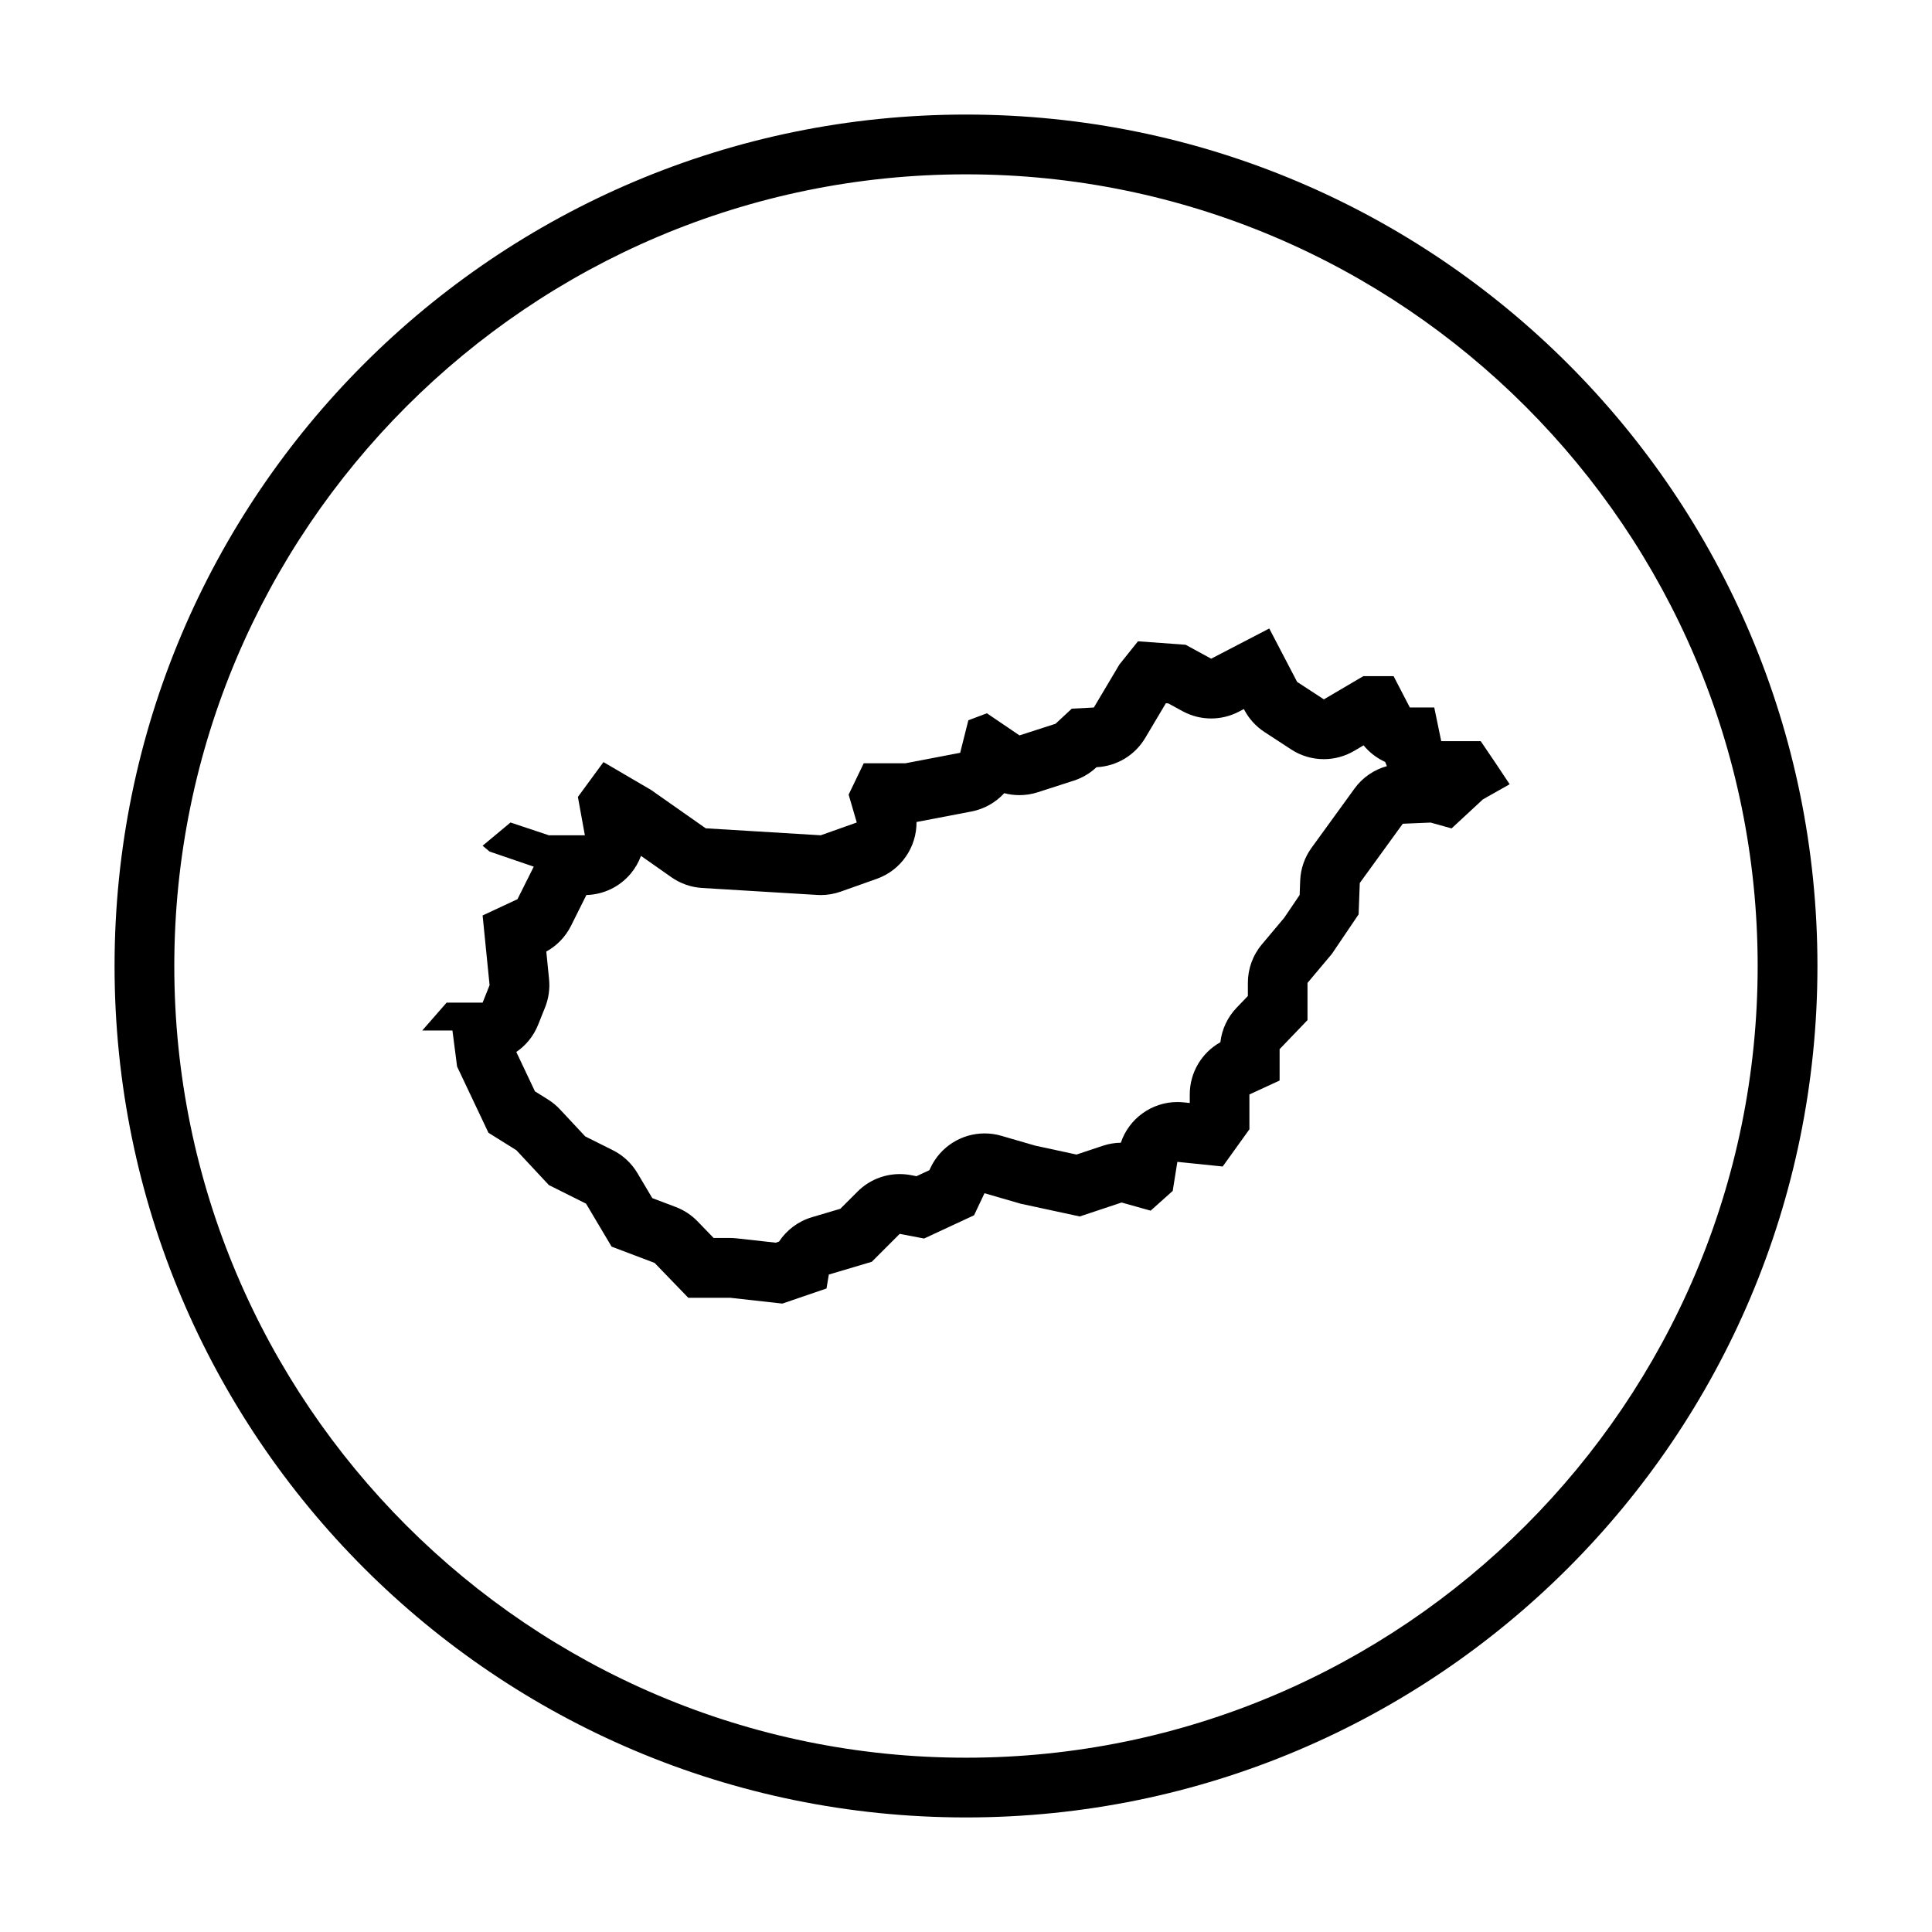
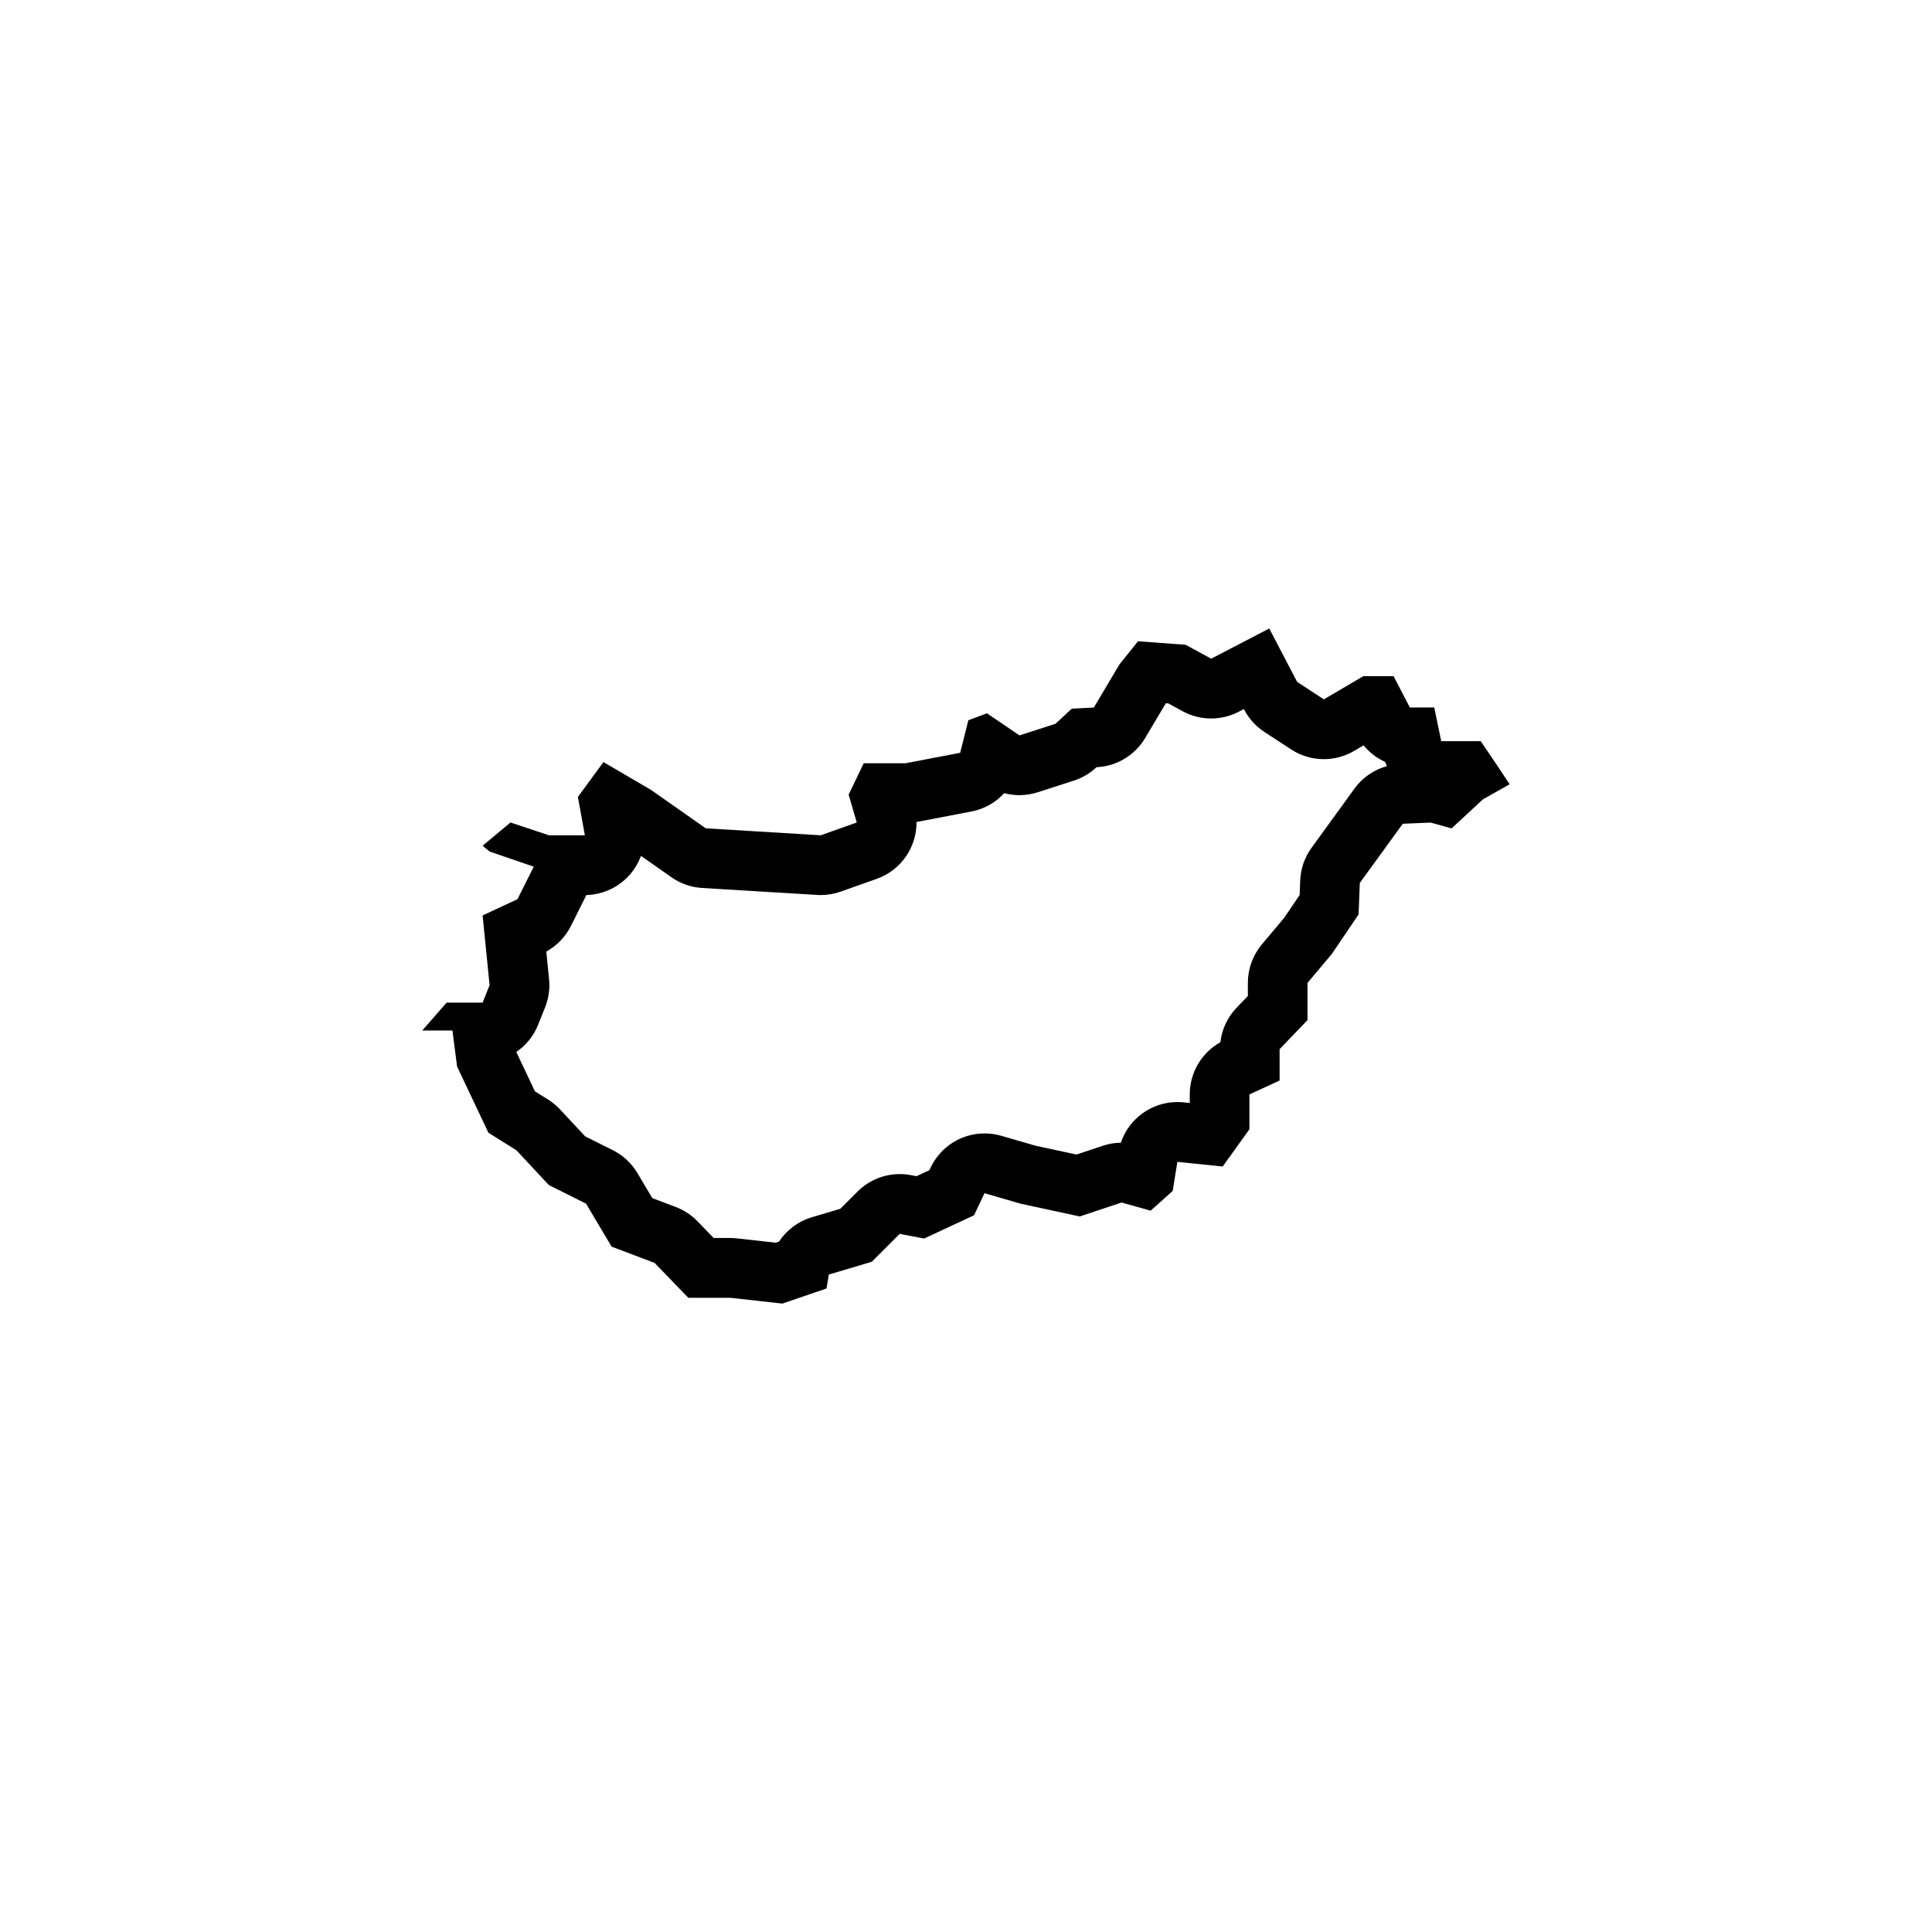
<svg xmlns="http://www.w3.org/2000/svg" fill="#000000" width="800px" height="800px" version="1.1" viewBox="144 144 512 512">
  <g>
-     <path d="m400 174.36c-124.62 0-225.64 101.03-225.64 225.64s101.02 225.64 225.64 225.64c124.62 0 225.64-101.02 225.64-225.64s-101.02-225.64-225.64-225.64zm0 435.45c-115.69 0-209.81-94.117-209.81-209.8 0-115.69 94.117-209.81 209.81-209.81 115.69 0 209.8 94.117 209.8 209.81 0 115.69-94.117 209.8-209.8 209.8z" />
    <path d="m536.41 340.42h-10.469l-1.848-8.926h-6.469l-4.312-8.312h-8.004l-10.469 6.156-7.082-4.621-7.391-14.16-15.395 8.004-6.769-3.691-12.625-0.922-4.926 6.156-6.769 11.391-5.848 0.309-4.312 4.004-9.547 3.078-8.633-5.856-4.918 1.848-2.168 8.621-14.473 2.769h-11.082l-4.004 8.312 2.156 7.391-9.547 3.387-30.484-1.848-14.473-10.16-12.625-7.391-6.777 9.238 1.848 10.16h-9.547l-10.16-3.387-7.391 6.156 1.848 1.543 11.703 4.004-4.312 8.621-9.238 4.312 1.848 18.477-1.848 4.621h-9.535l-6.465 7.391h8.004l1.23 9.547 8.312 17.551 7.391 4.621 8.621 9.238 9.855 4.926 6.769 11.391 11.391 4.312 8.926 9.238h11.082l13.855 1.543 11.699-4.004 0.613-3.691 11.391-3.387 7.391-7.391 6.465 1.23 13.238-6.156 2.769-5.848 9.547 2.769 15.703 3.387 11.082-3.691 7.699 2.156 5.848-5.234 1.23-7.699 12.012 1.23 7.082-9.855v-9.238l8.004-3.691v-8.312l7.391-7.699v-9.855l6.465-7.699 7.082-10.469 0.309-8.312 11.391-15.703 7.391-0.309 5.543 1.543 8.312-7.699 7.082-4.004-3.691-5.543zm-33.449 12.559-11.391 15.703c-1.844 2.543-2.891 5.57-3.008 8.711l-0.141 3.785-4.082 6.031-5.934 7.07c-2.398 2.852-3.707 6.457-3.707 10.188v3.481l-2.977 3.102c-2.41 2.508-3.914 5.727-4.309 9.152-4.977 2.781-8.113 8.055-8.113 13.824v2.277l-1.641-0.168c-0.551-0.055-1.094-0.086-1.633-0.086-6.812 0-12.848 4.387-14.992 10.781-1.617 0.023-3.231 0.293-4.781 0.812l-6.973 2.324-10.922-2.359-9.012-2.613c-1.465-0.43-2.953-0.629-4.418-0.629-5.992 0-11.633 3.414-14.309 9.059l-0.324 0.684-3.43 1.598-1.457-0.285c-0.988-0.188-1.98-0.281-2.961-0.281-4.156 0-8.195 1.641-11.195 4.641l-4.555 4.555-7.547 2.242c-3.633 1.078-6.68 3.394-8.695 6.445l-0.883 0.301-10.332-1.148c-0.578-0.066-1.164-0.098-1.75-0.098h-4.367l-4.262-4.41c-1.621-1.676-3.598-2.977-5.777-3.805l-6.219-2.352-3.945-6.637c-1.551-2.606-3.812-4.715-6.531-6.07l-7.305-3.652-6.676-7.152c-0.941-1.008-2.012-1.891-3.184-2.625l-3.457-2.16-4.941-10.434c2.543-1.738 4.586-4.211 5.777-7.199l1.848-4.621c0.945-2.363 1.309-4.922 1.055-7.457l-0.73-7.336c2.805-1.547 5.09-3.91 6.531-6.793l4.09-8.188c4.551-0.117 8.836-2.18 11.758-5.684 1.18-1.41 2.09-3.004 2.711-4.691l8.055 5.656c2.398 1.684 5.215 2.672 8.141 2.848l30.484 1.848c0.316 0.02 0.641 0.031 0.957 0.031 1.805 0 3.594-0.309 5.297-0.91l9.547-3.387c6.508-2.309 10.602-8.465 10.539-15.059 0.023-0.004 0.051-0.012 0.074-0.016l14.473-2.769c3.414-0.656 6.438-2.394 8.699-4.856 1.316 0.348 2.672 0.52 4.027 0.52 1.633 0 3.269-0.25 4.863-0.766l9.547-3.078c2.203-0.711 4.223-1.895 5.914-3.465l0.102-0.098 0.117-0.004c5.281-0.277 10.078-3.176 12.777-7.719l5.488-9.227 0.656 0.051 3.762 2.055c2.363 1.289 4.973 1.934 7.582 1.934 2.508 0 5.012-0.594 7.305-1.785l1.367-0.711 0.074 0.145c1.258 2.41 3.113 4.453 5.391 5.941l7.082 4.621c2.625 1.715 5.633 2.57 8.652 2.57 2.769 0 5.547-0.727 8.027-2.188l2.5-1.473c1.551 1.898 3.512 3.394 5.719 4.398 0.141 0.379 0.293 0.75 0.457 1.113-3.418 0.938-6.457 3.019-8.582 5.945z" />
  </g>
</svg>